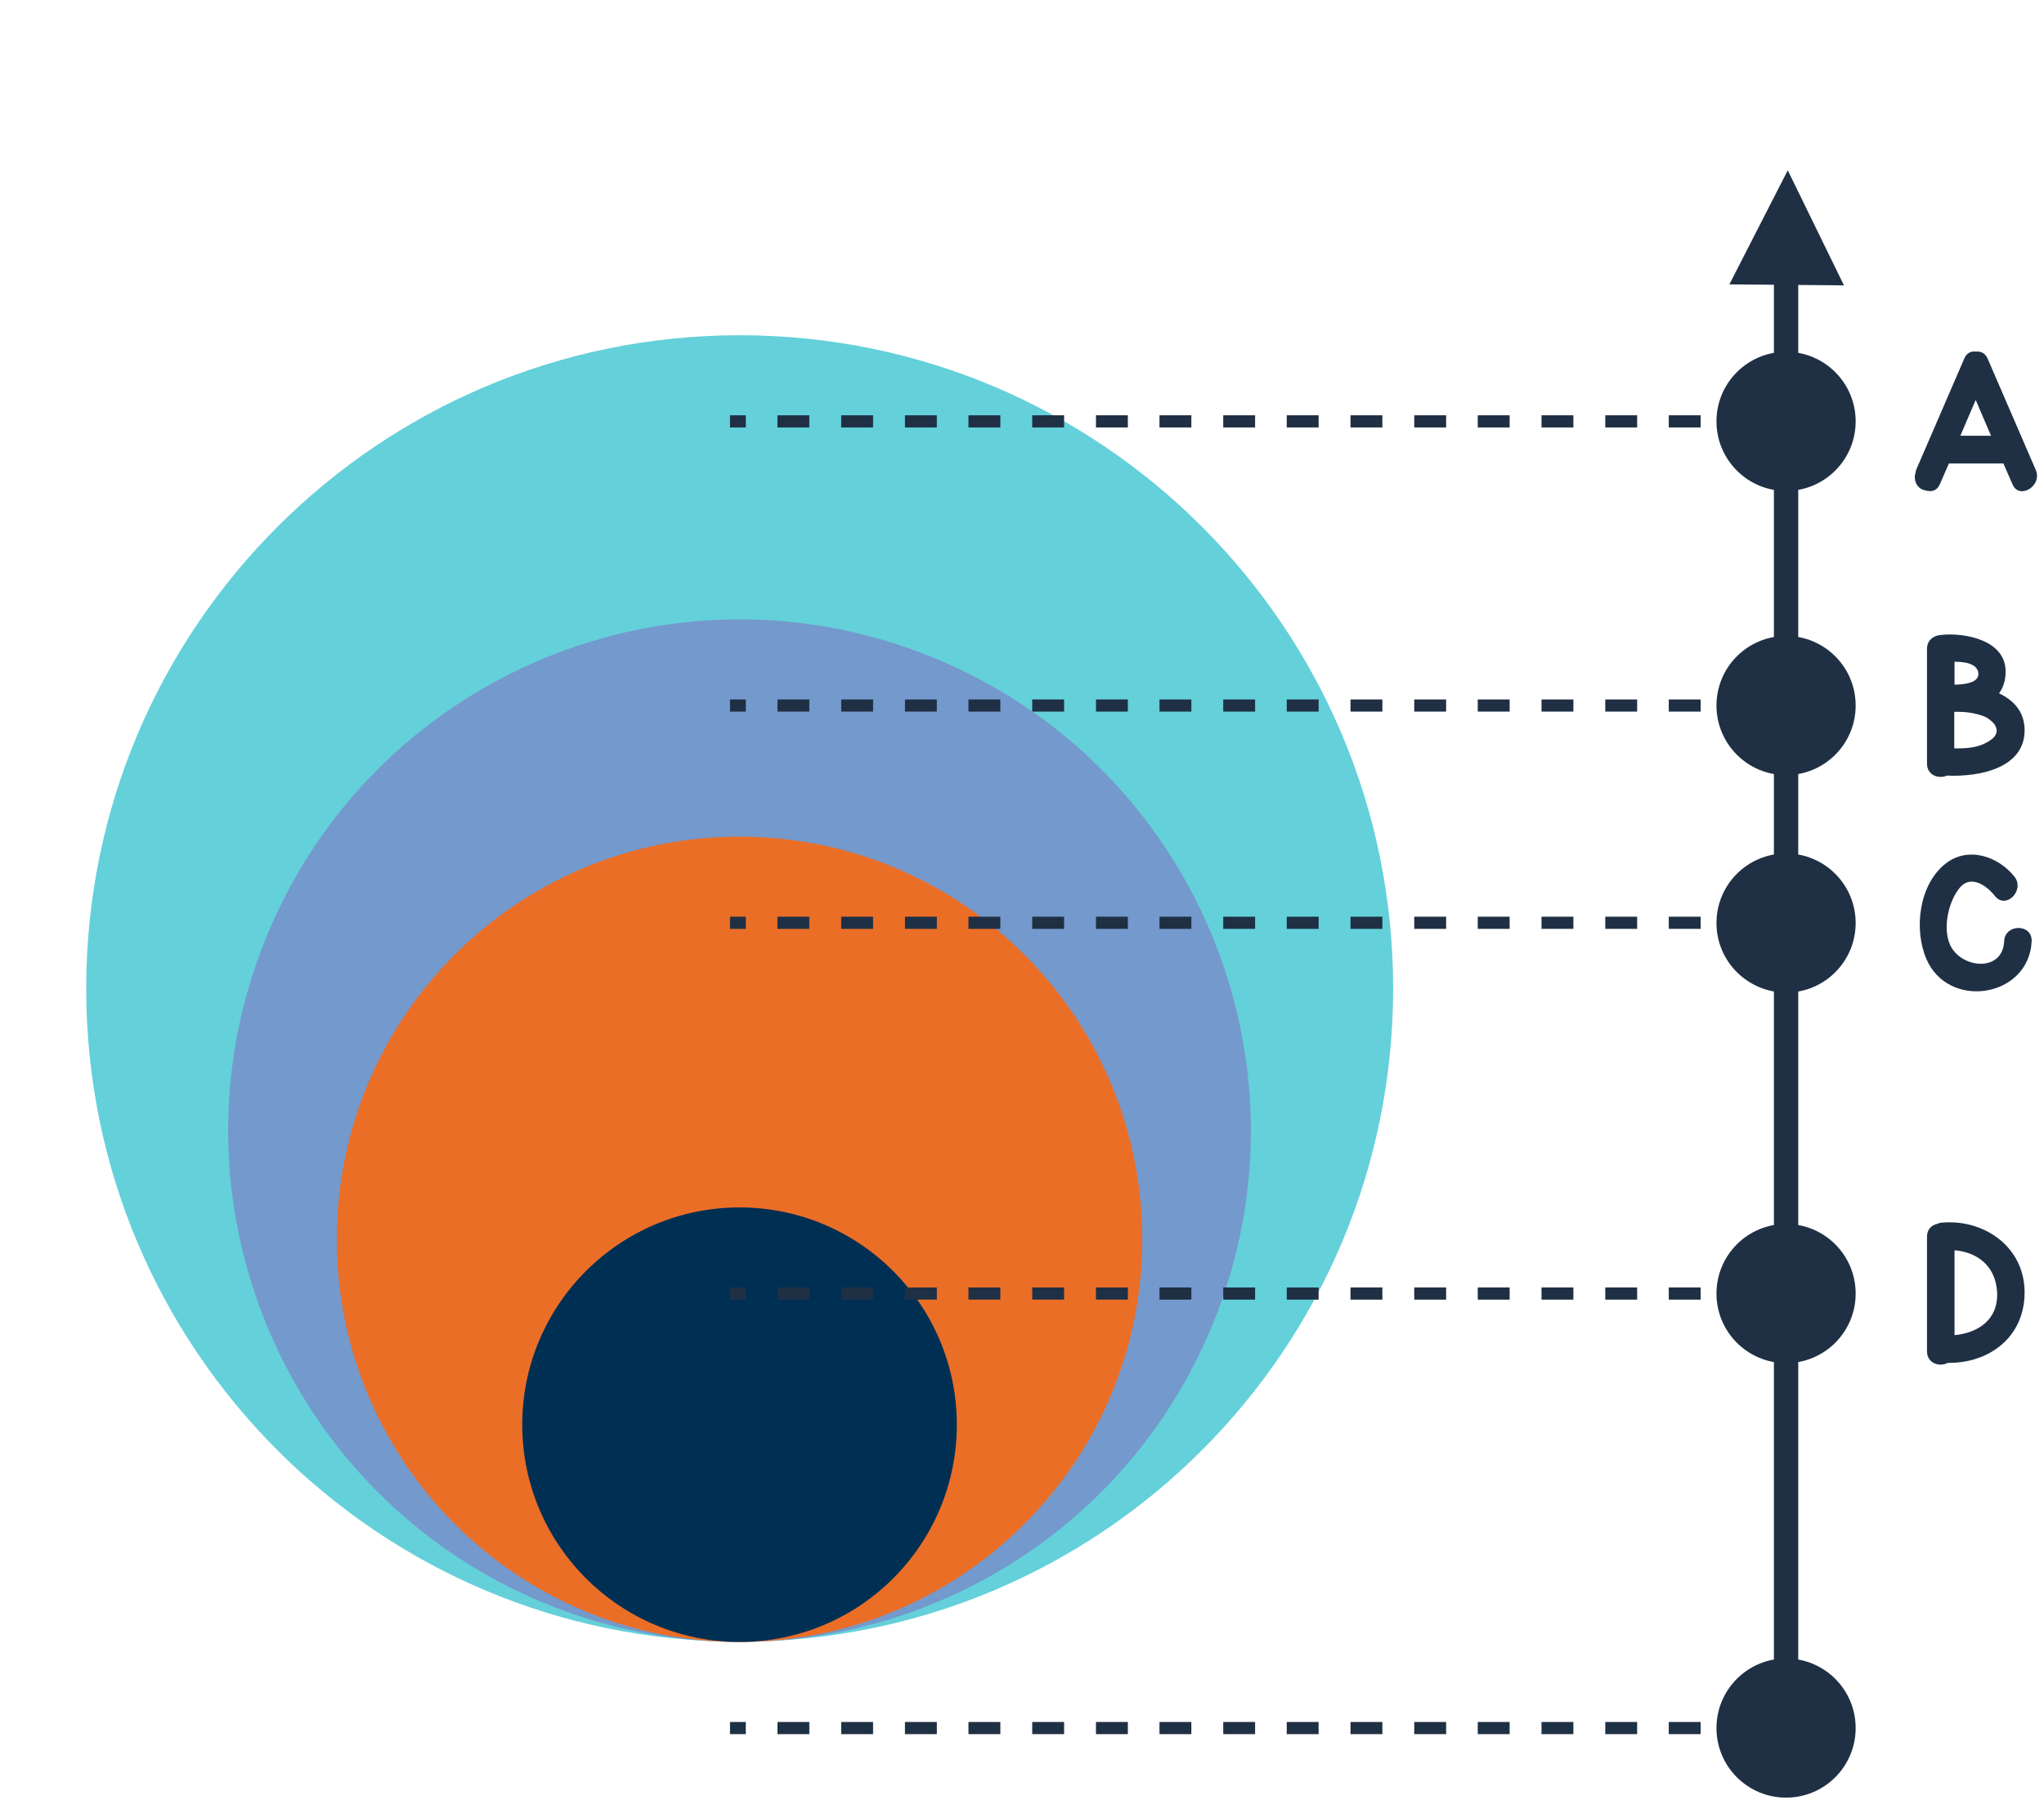
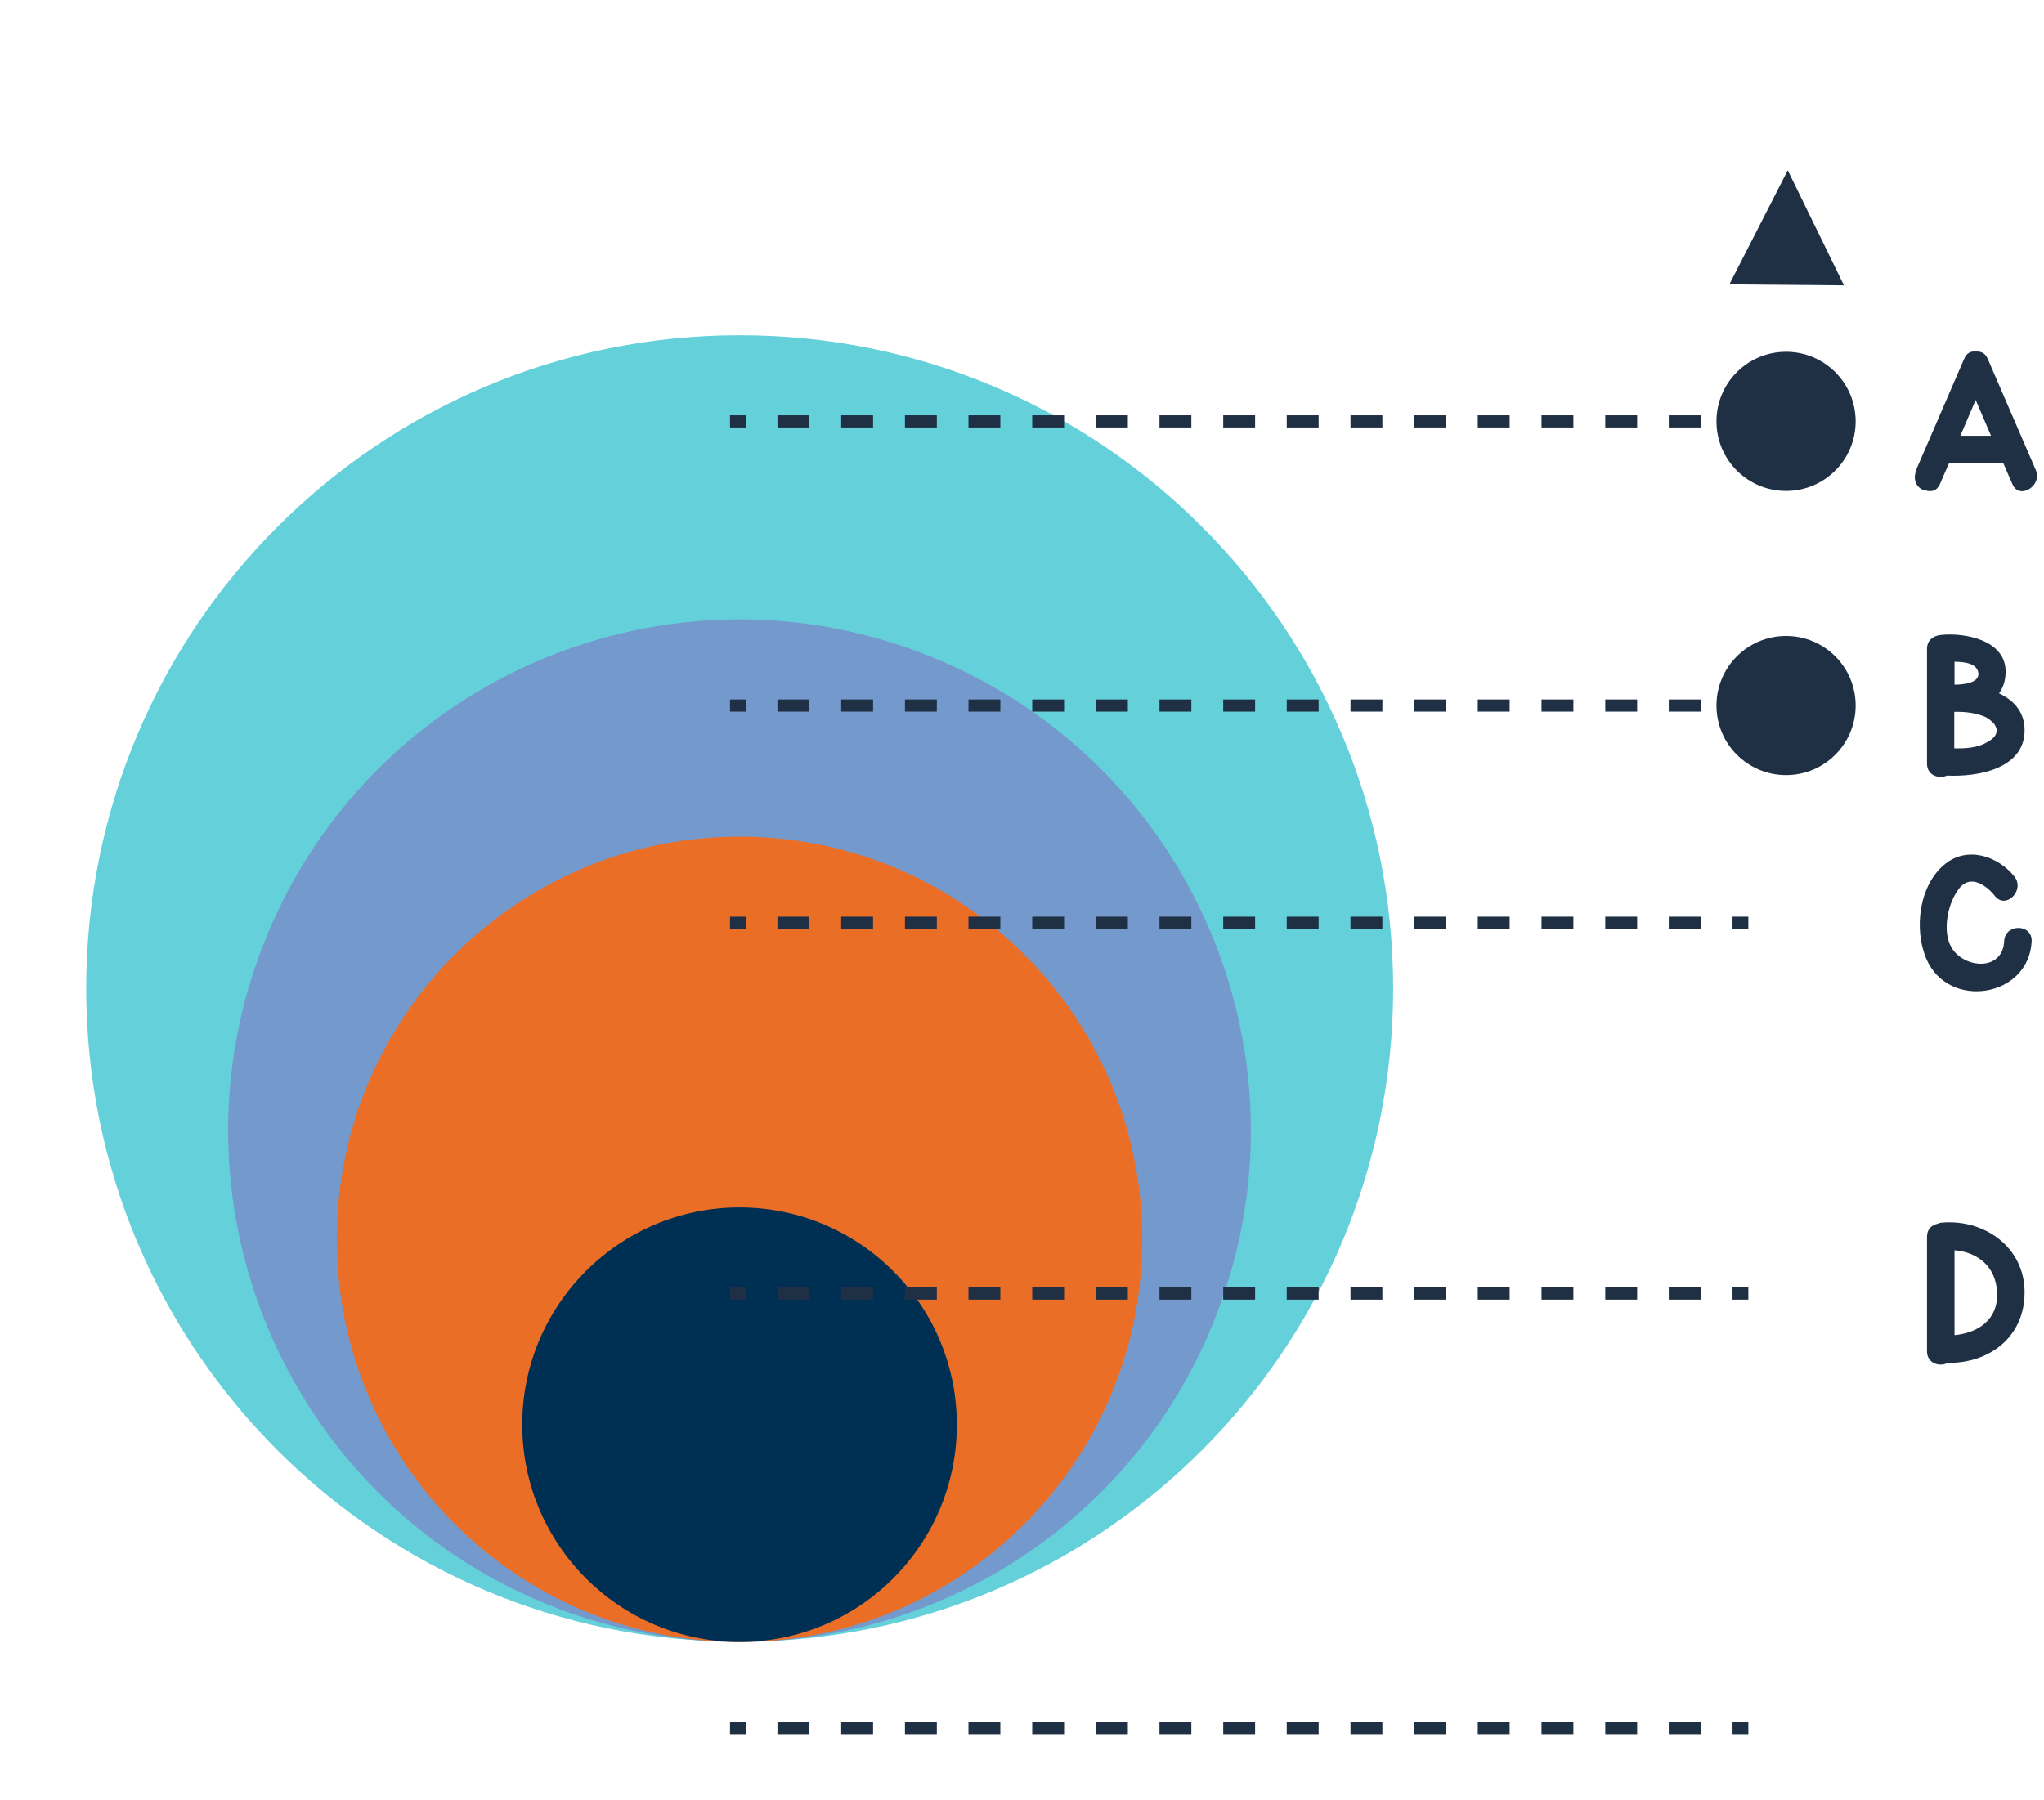
<svg xmlns="http://www.w3.org/2000/svg" width="84" height="74" viewBox="0 0 84 74" fill="none">
  <path d="M57.253 40.63C57.253 25.8 45.233 13.78 30.403 13.78C15.573 13.78 3.543 25.8 3.543 40.63C3.543 55.46 15.563 67.48 30.393 67.48C45.223 67.48 57.253 55.47 57.253 40.63Z" fill="#64D0DA" />
  <path d="M49.844 54.412C54.228 43.668 49.072 31.405 38.328 27.021C27.585 22.637 15.321 27.793 10.938 38.537C6.554 49.281 11.71 61.544 22.453 65.928C33.197 70.311 45.46 65.156 49.844 54.412Z" fill="#7499CC" />
  <path d="M46.943 50.94C46.943 41.8 39.532 34.39 30.392 34.39C21.253 34.39 13.842 41.8 13.842 50.94C13.842 60.08 21.253 67.49 30.392 67.49C39.532 67.49 46.943 60.08 46.943 50.94Z" fill="#EB6E27" />
  <path d="M39.322 58.56C39.322 53.63 35.322 49.63 30.392 49.63C25.462 49.63 21.462 53.63 21.462 58.56C21.462 63.49 25.462 67.49 30.392 67.49C35.333 67.49 39.322 63.49 39.322 58.56Z" fill="#002F54" />
  <path d="M71.85 70.78H71.2V71.28H71.85V70.78Z" fill="#1F3044" />
  <path d="M69.89 71.28H68.58V70.78H69.89V71.28ZM67.28 71.28H65.97V70.78H67.28V71.28ZM64.66 71.28H63.35V70.78H64.66V71.28ZM62.04 71.28H60.73V70.78H62.04V71.28ZM59.43 71.28H58.12V70.78H59.43V71.28ZM56.81 71.28H55.5V70.78H56.81V71.28V71.28ZM54.19 71.28H52.88V70.78H54.19V71.28ZM51.58 71.28H50.27V70.78H51.58V71.28ZM48.96 71.28H47.65V70.78H48.96V71.28ZM46.35 71.28H45.04V70.78H46.35V71.28ZM43.73 71.28H42.42V70.78H43.73V71.28ZM41.11 71.28H39.8V70.78H41.11V71.28ZM38.5 71.28H37.19V70.78H38.5V71.28ZM35.88 71.28H34.57V70.78H35.88V71.28ZM33.26 71.28H31.95V70.78H33.26V71.28Z" fill="#1F3044" />
  <path d="M30.65 70.78H30V71.28H30.65V70.78Z" fill="#1F3044" />
-   <path d="M72.9 11.41C72.9 33.82 72.9 50.5 72.9 72.91C72.9 73.67 73.9 73.67 73.9 72.91C73.9 50.5 73.9 33.82 73.9 11.41C73.9 10.64 72.9 10.64 72.9 11.41Z" fill="#1F3044" />
  <path d="M70.54 17.32C70.54 15.74 71.82 14.46 73.4 14.46C74.98 14.46 76.26 15.74 76.26 17.32C76.26 18.9 74.98 20.18 73.4 20.18C71.82 20.18 70.54 18.9 70.54 17.32Z" fill="#1F3044" />
  <path d="M73.47 7L75.78 11.73L71.07 11.69L73.47 7Z" fill="#1F3044" />
  <path d="M70.54 29C70.54 27.42 71.82 26.14 73.4 26.14C74.98 26.14 76.26 27.42 76.26 29C76.26 30.58 74.98 31.86 73.4 31.86C71.82 31.86 70.54 30.58 70.54 29Z" fill="#1F3044" />
-   <path d="M70.54 71.03C70.54 69.45 71.82 68.17 73.4 68.17C74.98 68.17 76.26 69.45 76.26 71.03C76.26 72.61 74.98 73.89 73.4 73.89C71.82 73.89 70.54 72.61 70.54 71.03Z" fill="#1F3044" />
-   <path d="M70.54 37.94C70.54 36.36 71.82 35.08 73.4 35.08C74.98 35.08 76.26 36.36 76.26 37.94C76.26 39.52 74.98 40.8 73.4 40.8C71.82 40.79 70.54 39.52 70.54 37.94Z" fill="#1F3044" />
-   <path d="M70.54 53.17C70.54 51.59 71.82 50.31 73.4 50.31C74.98 50.31 76.26 51.59 76.26 53.17C76.26 54.75 74.98 56.03 73.4 56.03C71.82 56.03 70.54 54.75 70.54 53.17Z" fill="#1F3044" />
  <path d="M73.4 15.98C73.7 15.98 73.7 15.51 73.4 15.51C73.09 15.51 73.09 15.98 73.4 15.98Z" fill="#1F3044" />
  <path d="M71.85 17.07H71.2V17.57H71.85V17.07Z" fill="#1F3044" />
  <path d="M69.89 17.57H68.58V17.07H69.89V17.57ZM67.28 17.57H65.97V17.07H67.28V17.57ZM64.66 17.57H63.35V17.07H64.66V17.57ZM62.04 17.57H60.73V17.07H62.04V17.57ZM59.43 17.57H58.12V17.07H59.43V17.57ZM56.81 17.57H55.5V17.07H56.81V17.57V17.57ZM54.19 17.57H52.88V17.07H54.19V17.57ZM51.58 17.57H50.27V17.07H51.58V17.57ZM48.96 17.57H47.65V17.07H48.96V17.57ZM46.35 17.57H45.04V17.07H46.35V17.57ZM43.73 17.57H42.42V17.07H43.73V17.57ZM41.11 17.57H39.8V17.07H41.11V17.57ZM38.5 17.57H37.19V17.07H38.5V17.57ZM35.88 17.57H34.57V17.07H35.88V17.57ZM33.26 17.57H31.95V17.07H33.26V17.57Z" fill="#1F3044" />
  <path d="M30.65 17.07H30V17.57H30.65V17.07Z" fill="#1F3044" />
-   <path d="M71.85 28.75H71.2V29.25H71.85V28.75Z" fill="#1F3044" />
  <path d="M69.89 29.25H68.58V28.75H69.89V29.25ZM67.28 29.25H65.97V28.75H67.28V29.25ZM64.66 29.25H63.35V28.75H64.66V29.25ZM62.04 29.25H60.73V28.75H62.04V29.25ZM59.43 29.25H58.12V28.75H59.43V29.25ZM56.81 29.25H55.5V28.75H56.81V29.25V29.25ZM54.19 29.25H52.88V28.75H54.19V29.25ZM51.58 29.25H50.27V28.75H51.58V29.25ZM48.96 29.25H47.65V28.75H48.96V29.25ZM46.35 29.25H45.04V28.75H46.35V29.25ZM43.73 29.25H42.42V28.75H43.73V29.25ZM41.11 29.25H39.8V28.75H41.11V29.25ZM38.5 29.25H37.19V28.75H38.5V29.25ZM35.88 29.25H34.57V28.75H35.88V29.25ZM33.26 29.25H31.95V28.75H33.26V29.25Z" fill="#1F3044" />
  <path d="M30.65 28.75H30V29.25H30.65V28.75Z" fill="#1F3044" />
  <path d="M71.85 37.68H71.2V38.18H71.85V37.68Z" fill="#1F3044" />
  <path d="M69.89 38.18H68.58V37.68H69.89V38.18ZM67.28 38.18H65.97V37.68H67.28V38.18ZM64.66 38.18H63.35V37.68H64.66V38.18ZM62.04 38.18H60.73V37.68H62.04V38.18ZM59.43 38.18H58.12V37.68H59.43V38.18ZM56.81 38.18H55.5V37.68H56.81V38.18V38.18ZM54.19 38.18H52.88V37.68H54.19V38.18ZM51.58 38.18H50.27V37.68H51.58V38.18ZM48.96 38.18H47.65V37.68H48.96V38.18ZM46.35 38.18H45.04V37.68H46.35V38.18ZM43.73 38.18H42.42V37.68H43.73V38.18ZM41.11 38.18H39.8V37.68H41.11V38.18ZM38.5 38.18H37.19V37.68H38.5V38.18ZM35.88 38.18H34.57V37.68H35.88V38.18ZM33.26 38.18H31.95V37.68H33.26V38.18Z" fill="#1F3044" />
  <path d="M30.65 37.68H30V38.18H30.65V37.68Z" fill="#1F3044" />
  <path d="M71.85 52.92H71.2V53.42H71.85V52.92Z" fill="#1F3044" />
-   <path d="M69.89 53.42H68.58V52.92H69.89V53.42ZM67.28 53.42H65.97V52.92H67.28V53.42ZM64.66 53.42H63.35V52.92H64.66V53.42ZM62.04 53.42H60.73V52.92H62.04V53.42ZM59.43 53.42H58.12V52.92H59.43V53.42ZM56.81 53.42H55.5V52.92H56.81V53.42V53.42ZM54.19 53.42H52.88V52.92H54.19V53.42ZM51.58 53.42H50.27V52.92H51.58V53.42ZM48.96 53.42H47.65V52.92H48.96V53.42ZM46.35 53.42H45.04V52.92H46.35V53.42ZM43.73 53.42H42.42V52.92H43.73V53.42ZM41.11 53.42H39.8V52.92H41.11V53.42ZM38.5 53.42H37.19V52.92H38.5V53.42ZM35.88 53.42H34.57V52.92H35.88V53.42ZM33.26 53.42H31.95V52.92H33.26V53.42Z" fill="#1F3044" />
+   <path d="M69.89 53.42H68.58V52.92H69.89V53.42ZM67.28 53.42H65.97V52.92H67.28V53.42ZM64.66 53.42H63.35V52.92H64.66V53.42ZM62.04 53.42H60.73V52.92H62.04V53.42ZM59.43 53.42H58.12V52.92H59.43V53.42ZM56.81 53.42H55.5V52.92H56.81V53.42V53.42ZM54.19 53.42H52.88V52.92H54.19V53.42ZM51.58 53.42H50.27V52.92H51.58V53.42ZM48.96 53.42H47.65V52.92H48.96V53.42ZM46.35 53.42H45.04V52.92H46.35V53.42ZM43.73 53.42H42.42V52.92H43.73V53.42ZM41.11 53.42H39.8V52.92H41.11V53.42ZH37.19V52.92H38.5V53.42ZM35.88 53.42H34.57V52.92H35.88V53.42ZM33.26 53.42H31.95V52.92H33.26V53.42Z" fill="#1F3044" />
  <path d="M30.65 52.92H30V53.42H30.65V52.92Z" fill="#1F3044" />
  <path d="M83.663 19.32C83.003 17.79 82.343 16.26 81.683 14.74C81.583 14.51 81.403 14.44 81.223 14.45C81.213 14.45 81.203 14.45 81.203 14.45C81.193 14.45 81.183 14.45 81.183 14.45C81.003 14.43 80.813 14.51 80.723 14.74C80.063 16.27 79.403 17.79 78.743 19.32C78.733 19.34 78.733 19.36 78.733 19.38C78.713 19.44 78.703 19.5 78.693 19.56V19.57C78.673 19.84 78.823 20.11 79.143 20.16C79.363 20.23 79.603 20.18 79.723 19.9C79.843 19.61 79.973 19.33 80.093 19.05C80.843 19.05 81.593 19.05 82.333 19.05C82.453 19.34 82.583 19.62 82.703 19.9C82.973 20.56 83.943 19.98 83.663 19.32ZM80.563 17.91C80.773 17.42 80.983 16.93 81.193 16.44C81.403 16.93 81.613 17.42 81.823 17.91C81.403 17.91 80.983 17.91 80.563 17.91Z" fill="#1F3044" />
  <path d="M79.752 50.26C79.703 50.27 79.672 50.28 79.632 50.3C79.392 50.35 79.192 50.52 79.192 50.83C79.192 52.4 79.192 53.98 79.192 55.55C79.192 56.04 79.713 56.2 80.043 56.02C81.763 56.04 83.203 54.95 83.203 53.12C83.203 51.24 81.513 50.08 79.752 50.26ZM80.323 54.88C80.323 53.72 80.323 52.56 80.323 51.39C81.263 51.47 82.013 52.04 82.073 53.11C82.132 54.25 81.282 54.79 80.323 54.88Z" fill="#1F3044" />
  <path d="M79.752 26.1C79.442 26.13 79.192 26.33 79.192 26.67C79.192 28.24 79.192 29.82 79.192 31.39C79.192 31.87 79.672 32.03 80.013 31.88C81.293 31.94 83.222 31.6 83.203 29.99C83.192 29.25 82.752 28.78 82.153 28.5C82.312 28.28 82.412 28 82.422 27.66C82.472 26.31 80.743 25.99 79.752 26.1ZM81.623 30.53C81.243 30.74 80.772 30.77 80.312 30.76C80.312 30.26 80.312 29.76 80.312 29.26C80.722 29.25 81.123 29.29 81.522 29.44C81.683 29.5 81.812 29.61 81.922 29.72C82.002 29.8 82.052 29.95 82.052 29.98C82.082 30.19 81.933 30.37 81.623 30.53ZM80.323 28.14C80.323 27.83 80.323 27.51 80.323 27.2C80.763 27.2 81.252 27.28 81.302 27.66C81.343 28.02 80.873 28.12 80.433 28.14C80.392 28.14 80.353 28.14 80.323 28.14Z" fill="#1F3044" />
  <path d="M82.363 38.69C82.303 39.94 80.703 39.82 80.193 38.94C79.793 38.24 80.063 37.03 80.563 36.46C81.023 35.95 81.663 36.42 81.983 36.83C82.433 37.4 83.233 36.59 82.783 36.03C82.103 35.18 80.863 34.78 79.953 35.5C78.863 36.36 78.643 38.18 79.163 39.41C80.063 41.53 83.383 41.01 83.493 38.69C83.523 37.96 82.393 37.96 82.363 38.69Z" fill="#1F3044" />
</svg>